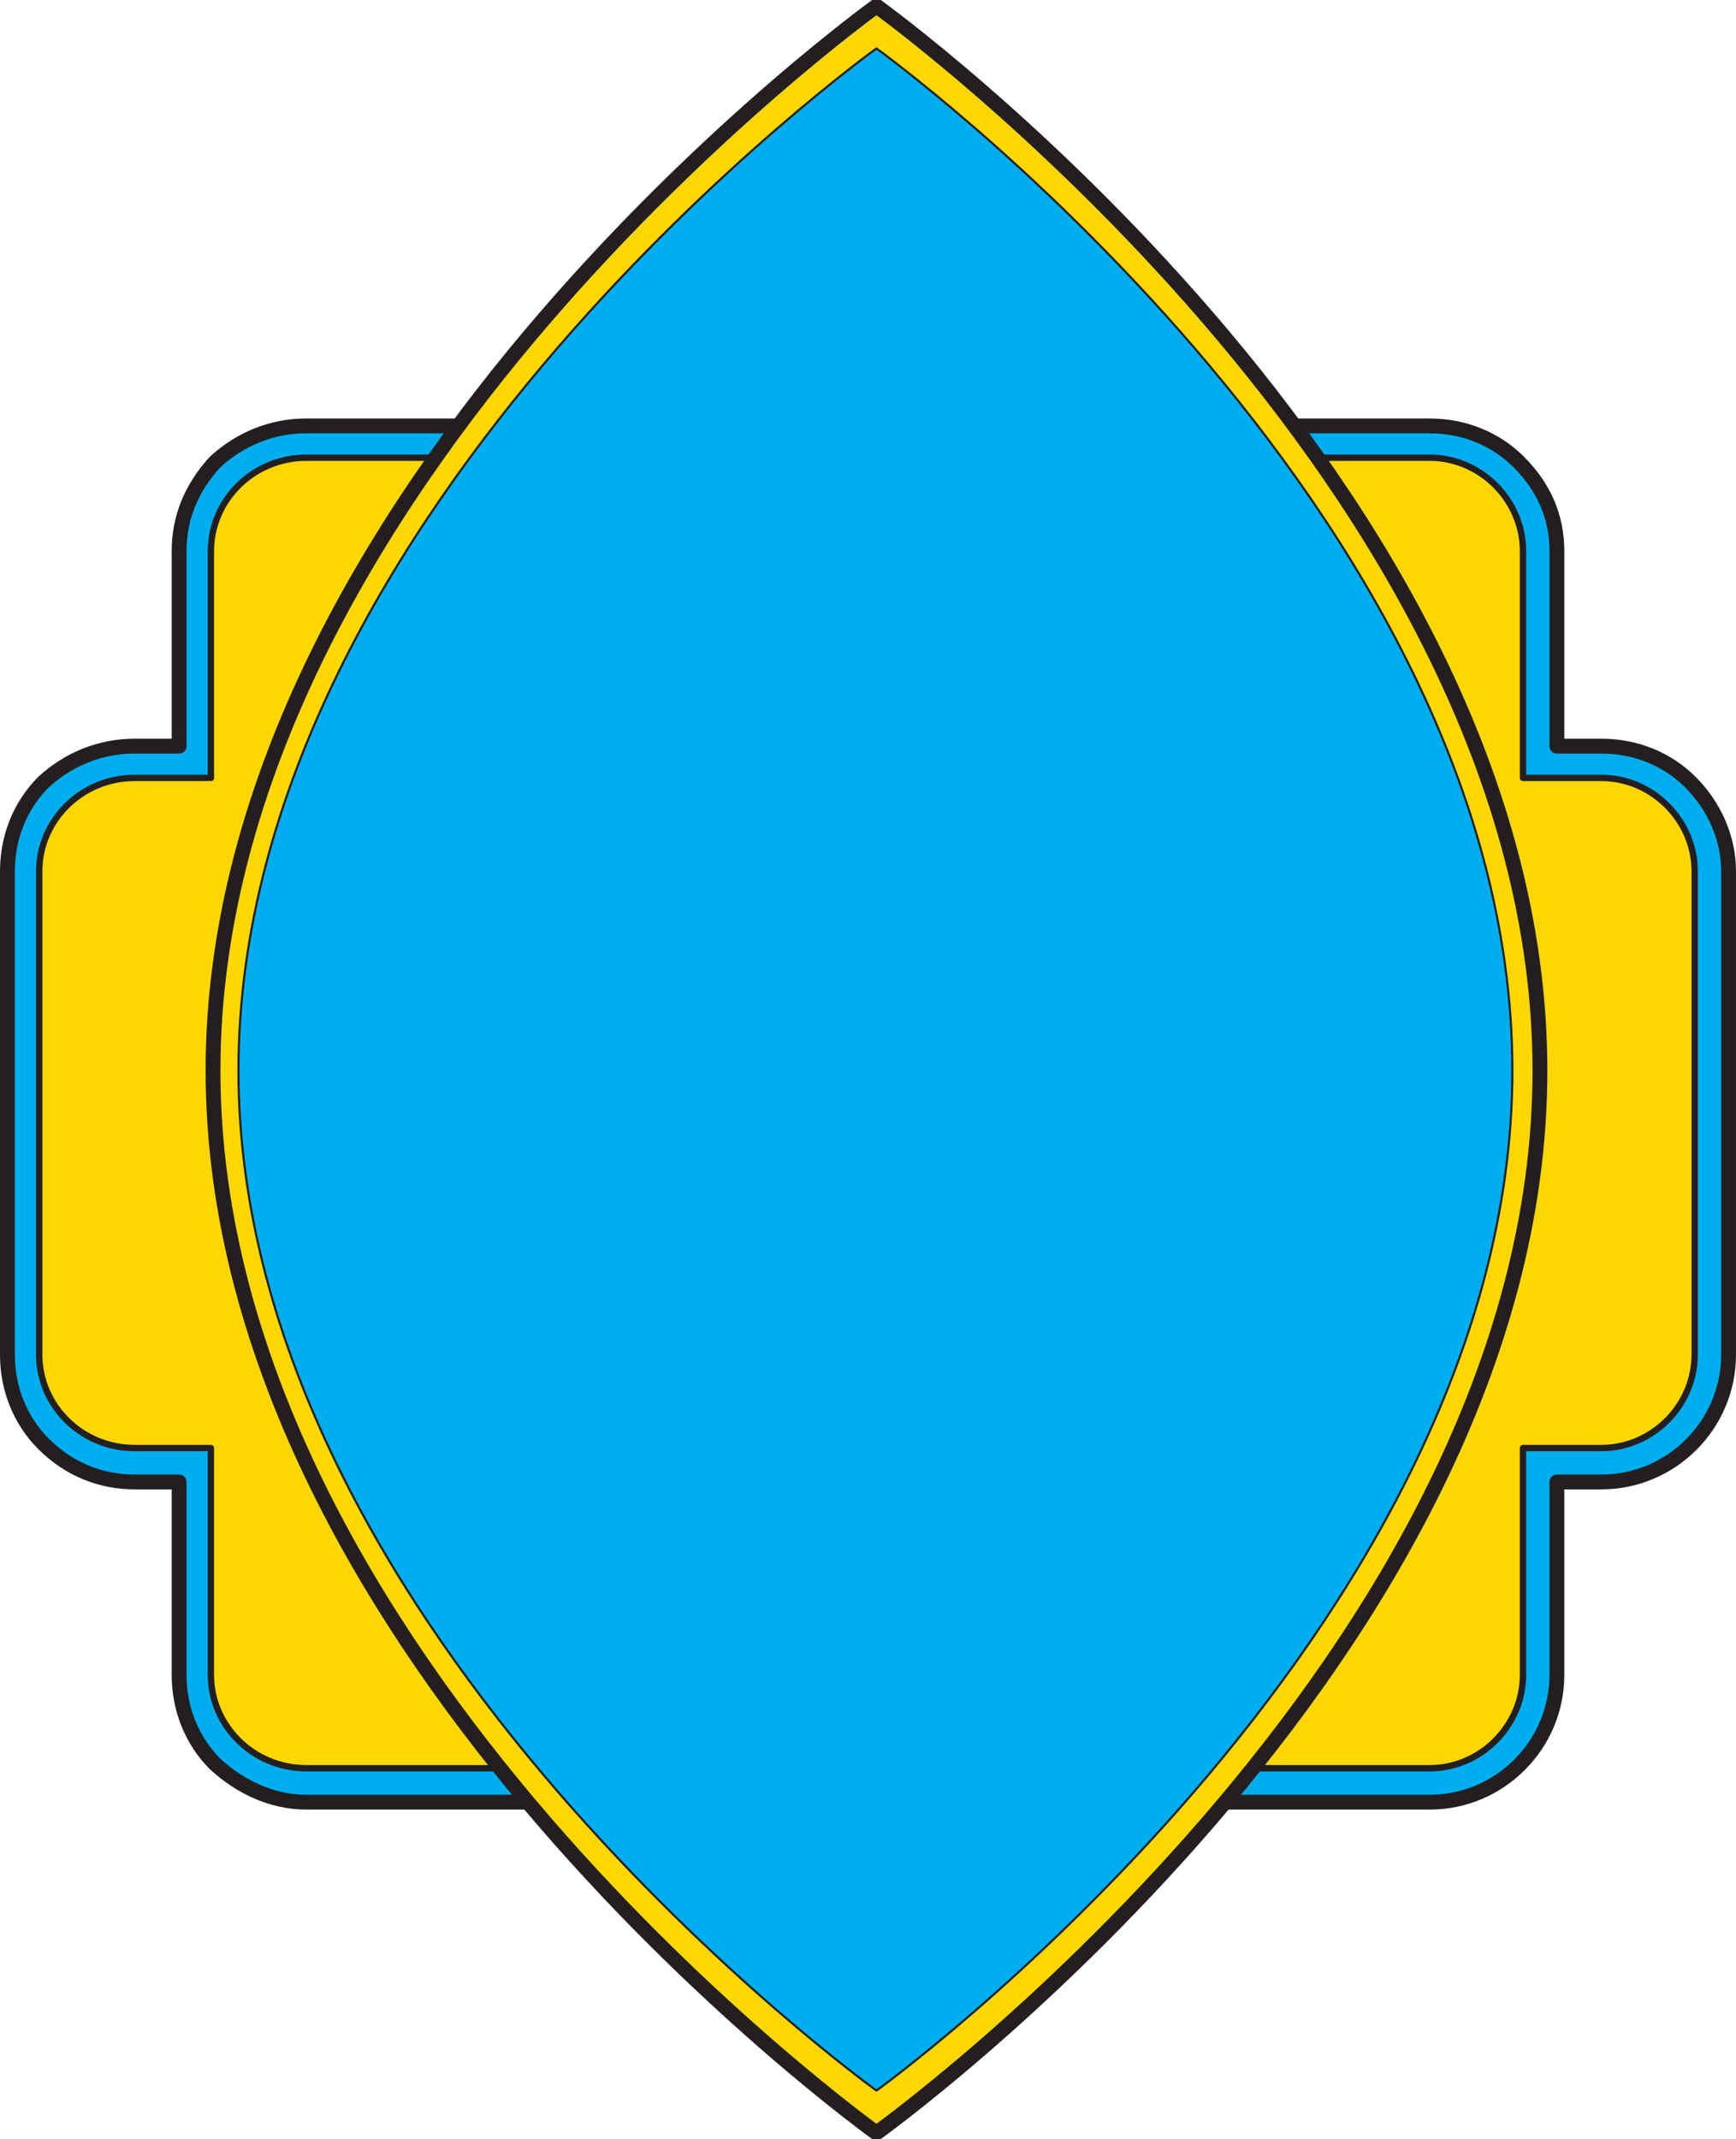
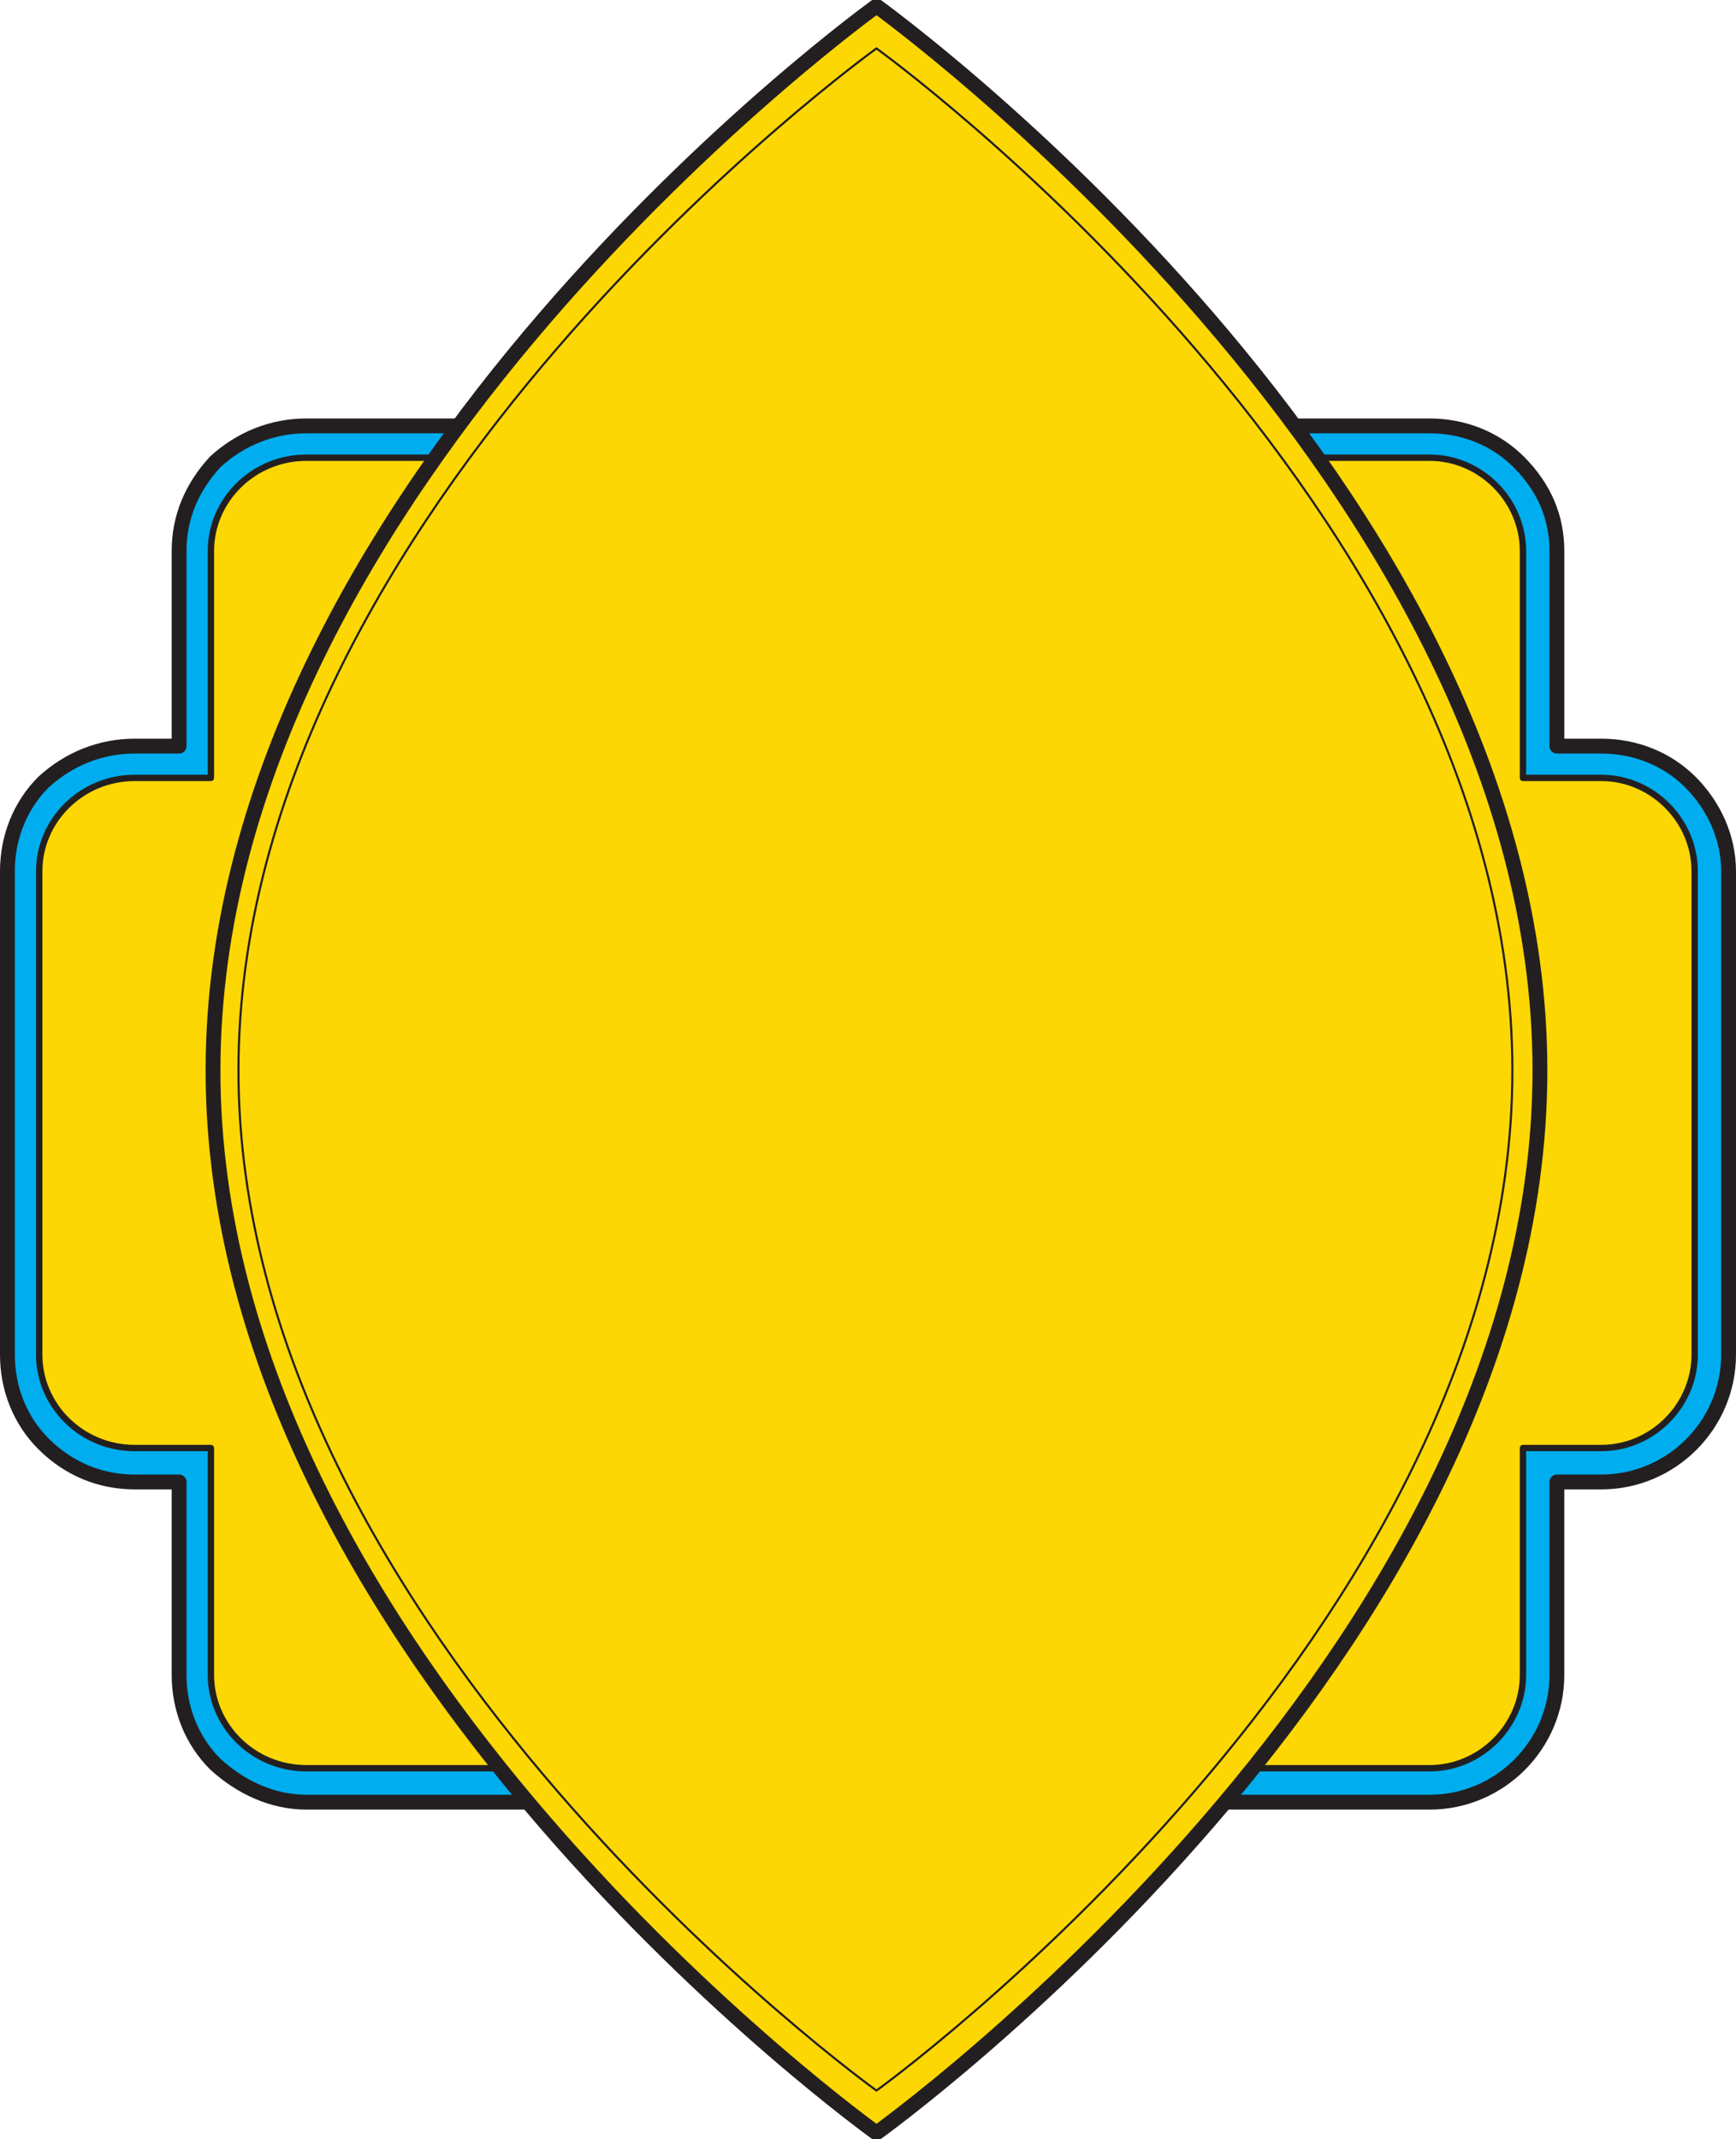
<svg xmlns="http://www.w3.org/2000/svg" width="614.25" height="756.516">
  <path fill="#00adef" fill-rule="evenodd" d="M598.125 276.631c-8.25-8.25-19.5-12.75-31.5-12.75h-15.75v-69c0-12-4.5-22.5-13.5-31.5-8.25-8.25-19.5-12.75-31.5-12.75h-397.5c-12 0-23.25 4.5-32.25 12.75-8.25 9-12.75 19.5-12.75 31.5v69h-15.75c-12 0-23.25 4.5-32.25 12.75-8.25 8.25-12.75 19.5-12.75 31.5v171c0 12 4.5 23.25 12.75 31.5 9 9 20.25 13.5 32.25 13.5h15.75v68.25c0 12 4.5 23.25 12.75 31.5 9 8.25 20.25 13.5 32.25 13.5h397.5c24.75 0 45-20.25 45-45v-68.25h15.75c24.75 0 45-20.25 45-45v-171c0-12-5.25-23.25-13.5-31.5" />
  <path fill="none" stroke="#231f20" stroke-linecap="round" stroke-linejoin="round" stroke-miterlimit="10" stroke-width="5.25" d="M598.125 276.631c-8.25-8.25-19.5-12.75-31.5-12.75h-15.75v-69c0-12-4.5-22.5-13.5-31.5-8.25-8.25-19.5-12.75-31.5-12.75h-397.5c-12 0-23.25 4.5-32.25 12.75-8.25 9-12.75 19.5-12.75 31.5v69h-15.75c-12 0-23.25 4.5-32.25 12.75-8.25 8.25-12.75 19.5-12.75 31.5v171c0 12 4.5 23.25 12.75 31.5 9 9 20.25 13.5 32.25 13.5h15.75v68.25c0 12 4.5 23.25 12.75 31.5 9 8.25 20.25 13.5 32.25 13.5h397.5c24.75 0 45-20.25 45-45v-68.25h15.75c24.75 0 45-20.25 45-45v-171c0-12-5.25-23.25-13.5-31.5zm0 0" />
  <path fill="#fdd704" fill-rule="evenodd" d="M566.625 275.131h-27.75v-80.25c0-18-15-33-33-33h-397.5c-18.75 0-33.75 15-33.75 33v80.25h-27c-18.75 0-33.75 15-33.75 33v171c0 18 15 33 33.75 33h27v80.25c0 18 15 33 33.75 33h397.5c18 0 33-15 33-33v-80.25h27.75c18 0 33-15 33-33v-171c0-18-15-33-33-33" />
  <path fill="none" stroke="#231f20" stroke-linecap="round" stroke-linejoin="round" stroke-miterlimit="10" stroke-width="2.25" d="M566.625 275.131h-27.75v-80.25c0-18-15-33-33-33h-397.5c-18.75 0-33.75 15-33.75 33v80.25h-27c-18.75 0-33.75 15-33.75 33v171c0 18 15 33 33.75 33h27v80.25c0 18 15 33 33.75 33h397.5c18 0 33-15 33-33v-80.25h27.75c18 0 33-15 33-33v-171c0-18-15-33-33-33zm0 0" />
  <path fill="#fdd704" fill-rule="evenodd" d="M310.125 754.381s234.75-168 234.75-375.75-234.75-376.5-234.75-376.5-234.75 168.75-234.75 376.5 234.75 375.75 234.75 375.75" />
  <path fill="none" stroke="#231f20" stroke-linecap="round" stroke-linejoin="round" stroke-miterlimit="10" stroke-width="5.25" d="M310.125 754.381s234.75-168 234.75-375.75-234.75-376.5-234.75-376.5-234.75 168.75-234.75 376.5 234.75 375.75 234.75 375.75zm0 0" />
-   <path fill="#00adef" fill-rule="evenodd" d="M310.125 739.381s225-162 225-360.75c0-199.5-225-361.5-225-361.5s-225.75 162-225.75 361.5c0 198.75 225.75 360.75 225.75 360.75" />
  <path fill="none" stroke="#231f20" stroke-linecap="round" stroke-linejoin="round" stroke-miterlimit="10" stroke-width=".75" d="M310.125 739.381s225-162 225-360.75c0-199.5-225-361.5-225-361.5s-225.75 162-225.75 361.5c0 198.75 225.75 360.75 225.75 360.75zm0 0" />
</svg>